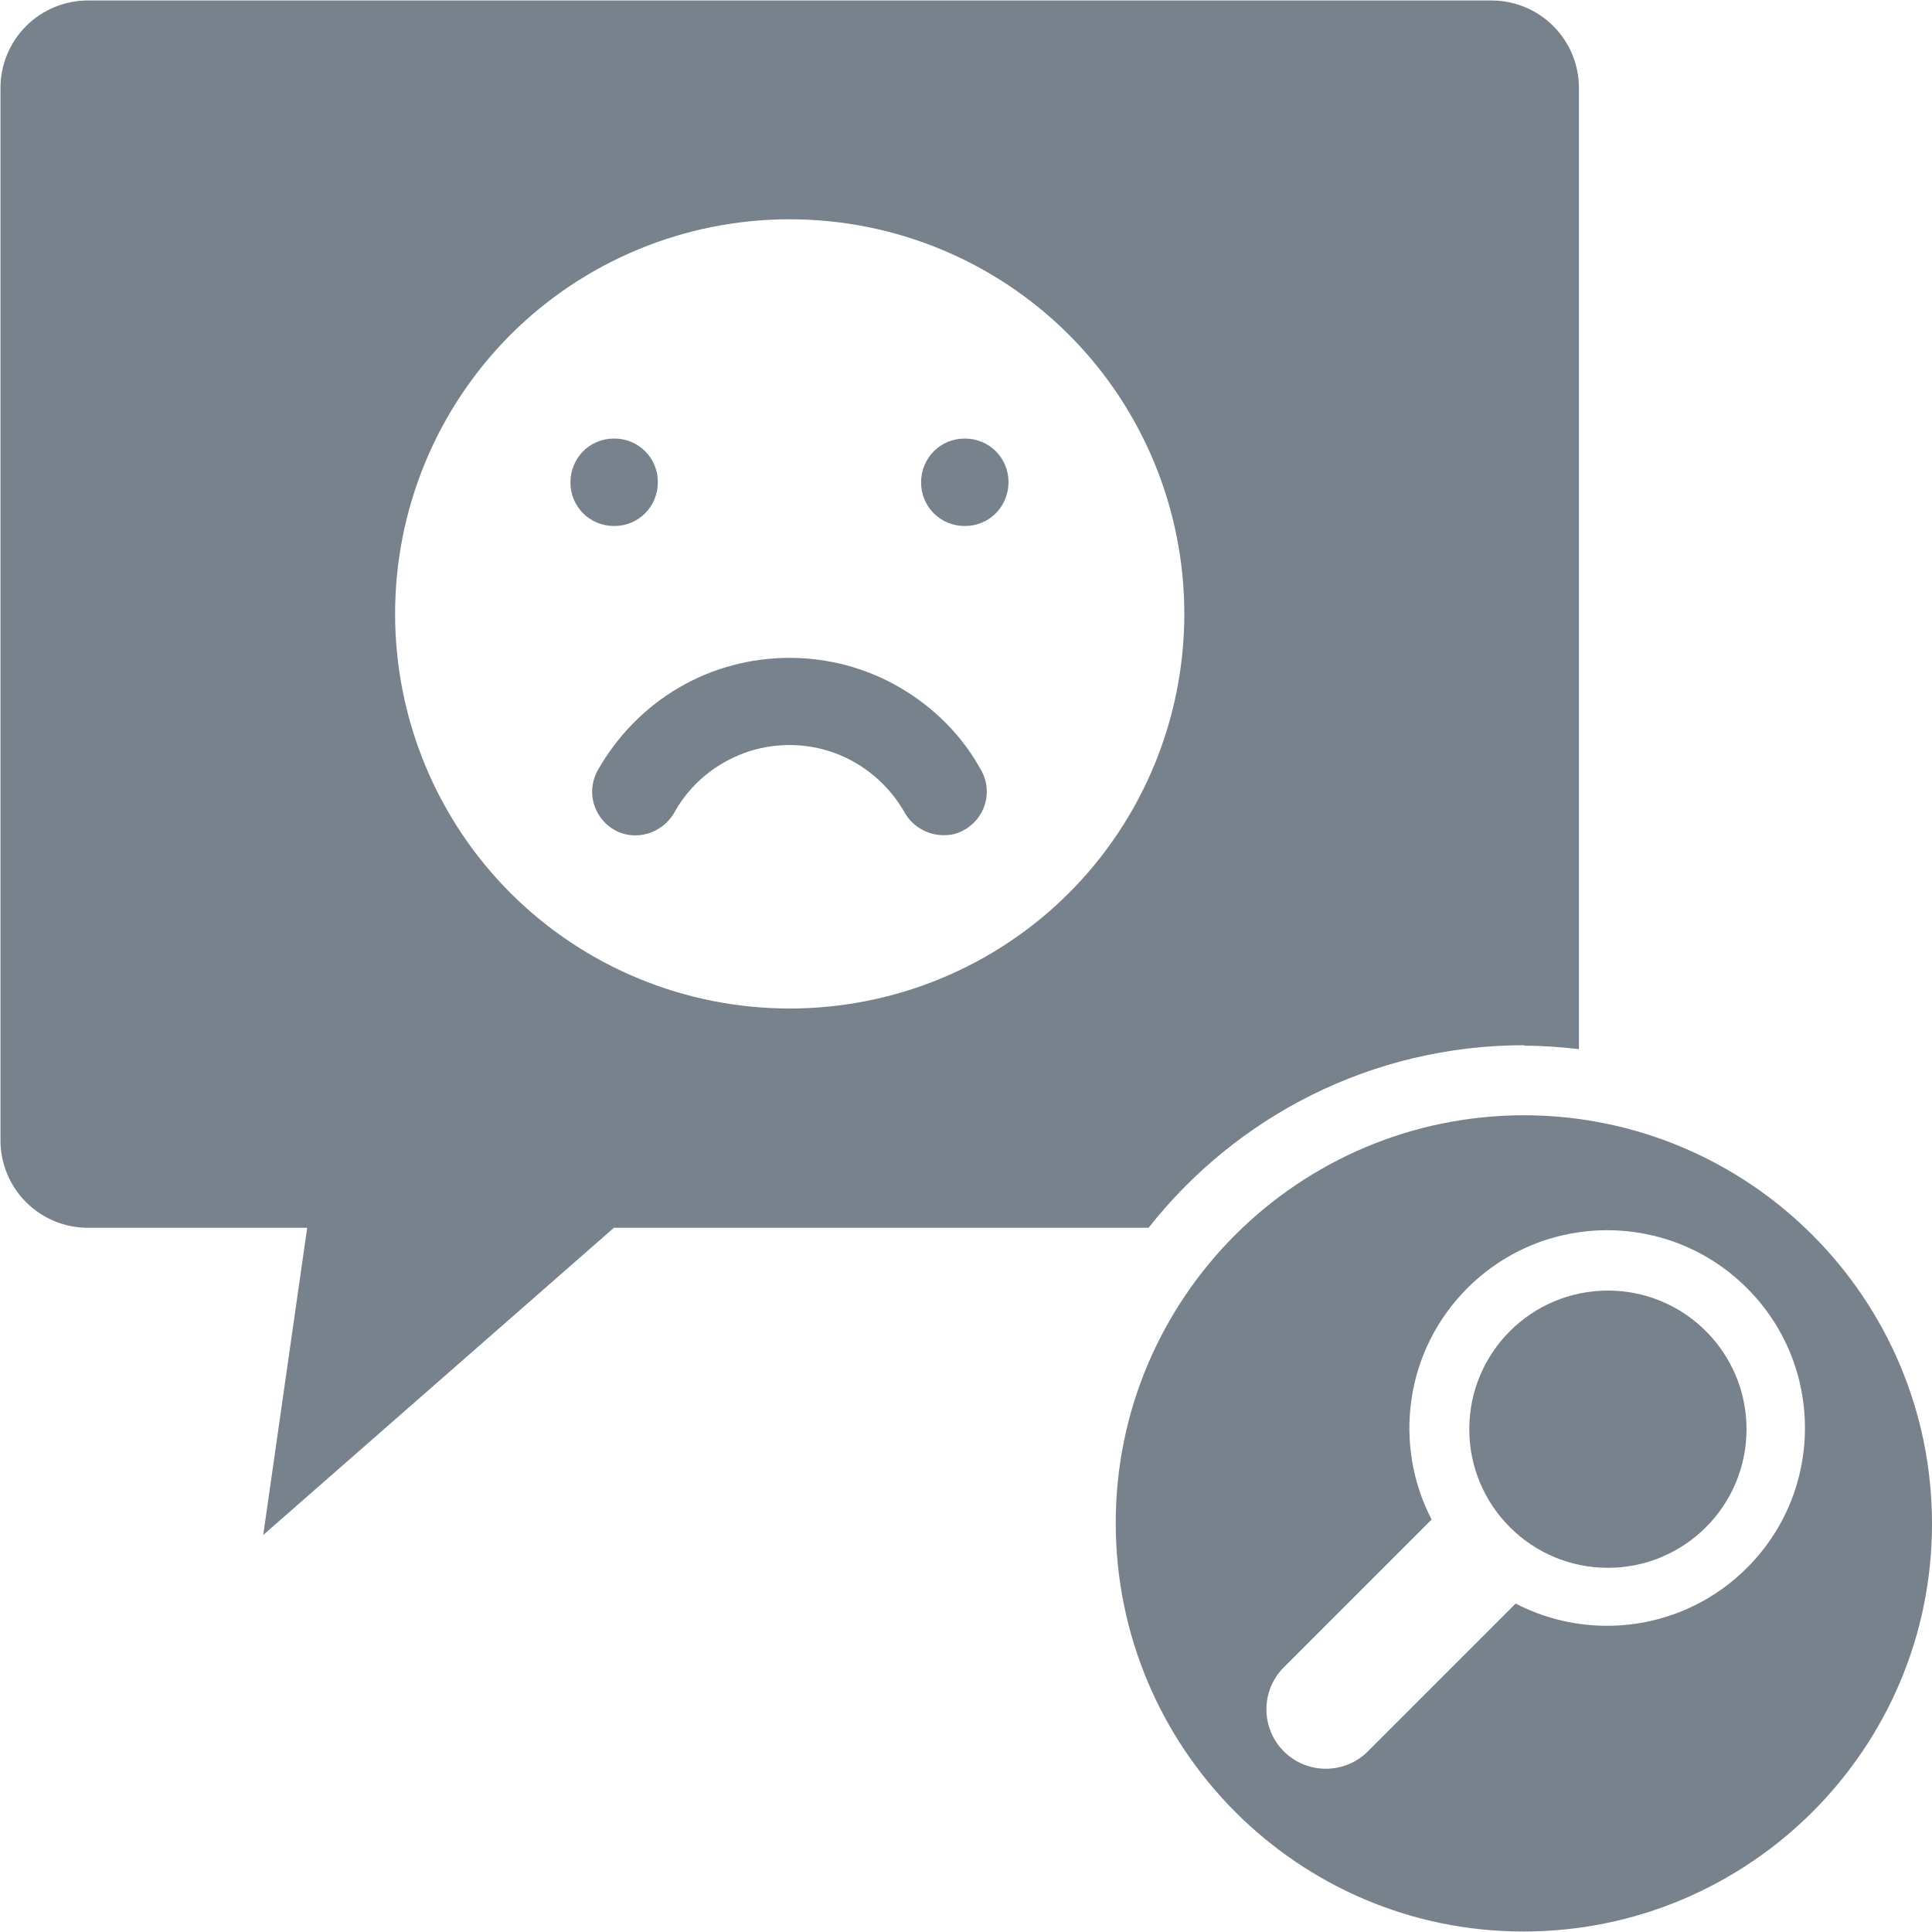
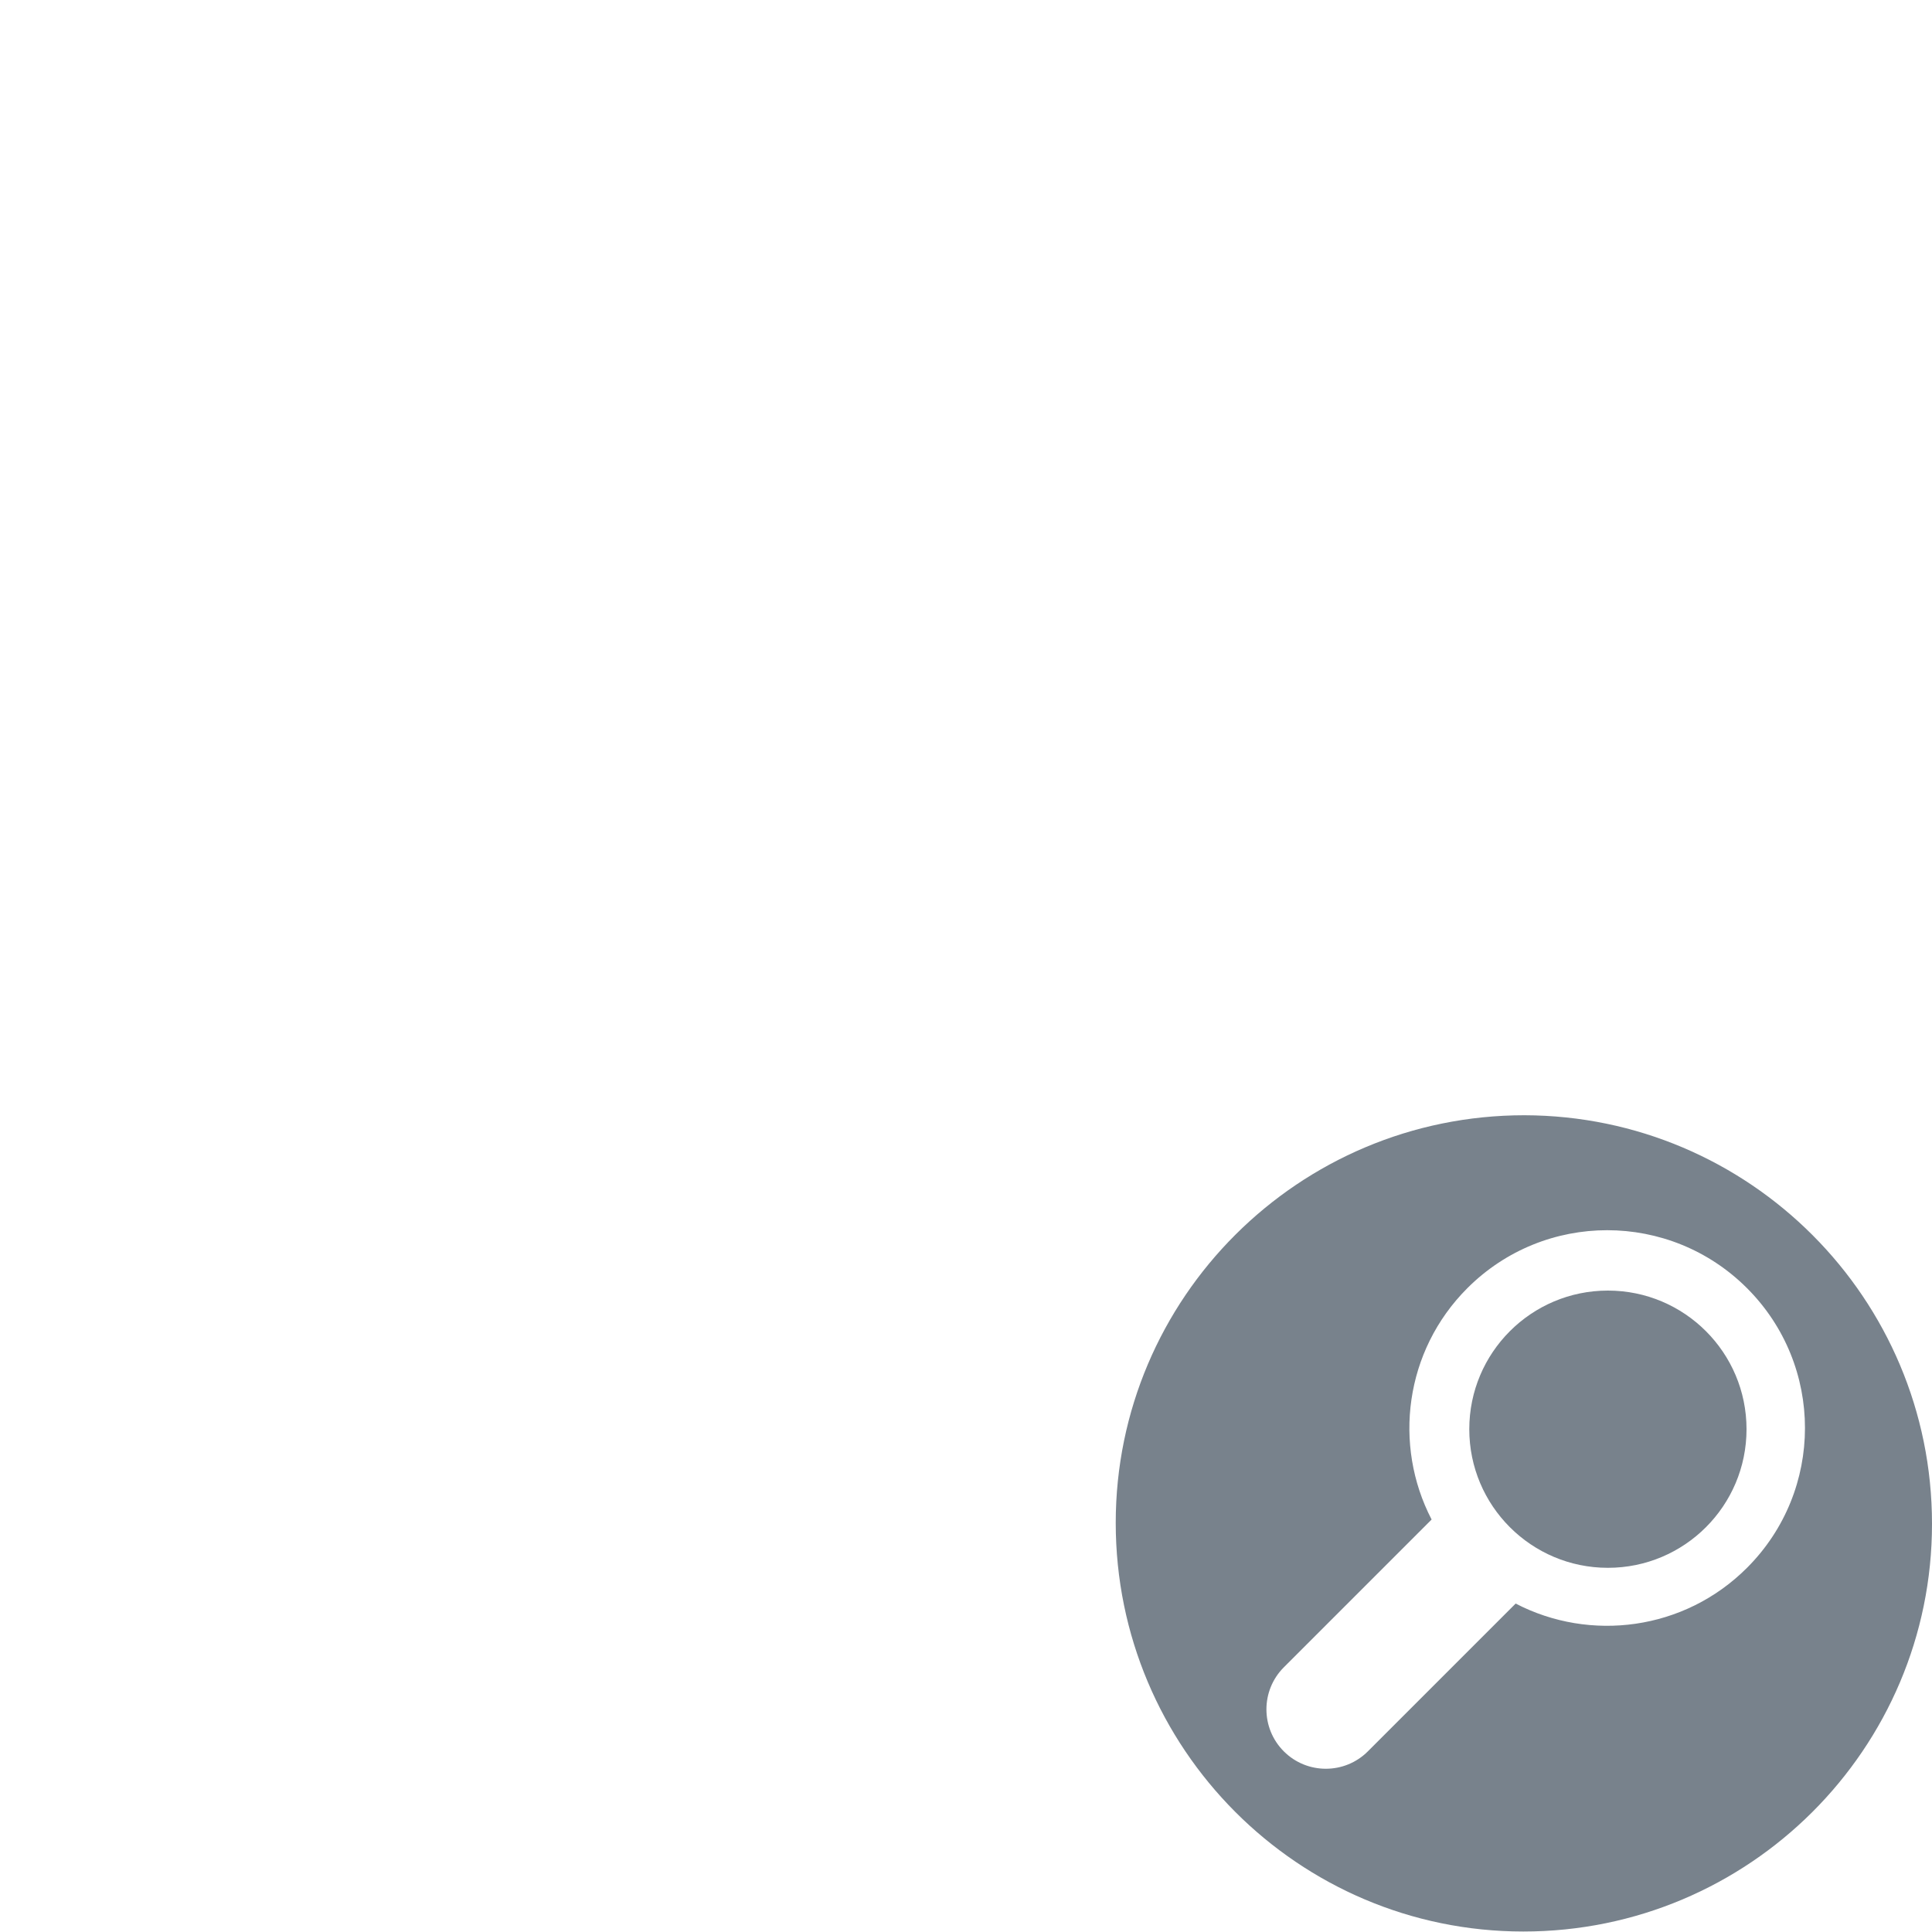
<svg xmlns="http://www.w3.org/2000/svg" id="_лой_1" viewBox="0 0 40 40">
  <defs>
    <style>.cls-1{fill:#78828c;}</style>
  </defs>
  <g>
-     <path class="cls-1" d="M16.35,13.62c-.81,0-1.6,.21-2.3,.62-.7,.41-1.27,1-1.67,1.7-.14,.25-.16,.54-.05,.8,.11,.26,.33,.46,.61,.53h0c.41,.1,.84-.1,1.04-.48,.32-.56,.83-.98,1.43-1.2s1.27-.22,1.87,0,1.11,.65,1.43,1.2c.2,.38,.62,.57,1.04,.48h0c.27-.07,.5-.27,.61-.53,.11-.26,.09-.56-.05-.8-.39-.71-.97-1.29-1.67-1.7-.7-.41-1.49-.62-2.3-.62h0Z" />
-     <path class="cls-1" d="M19.97,9.08h.01c.5,0,.9,.4,.9,.9h0c0,.51-.4,.91-.9,.91h-.01c-.5,0-.9-.4-.9-.9h0c0-.51,.4-.91,.9-.91Z" />
-     <path class="cls-1" d="M12.71,9.08h.01c.5,0,.9,.4,.9,.9h0c0,.51-.4,.91-.9,.91h-.01c-.5,0-.9-.4-.9-.9h0c0-.51,.4-.91,.9-.91Z" />
-   </g>
-   <path class="cls-1" d="M31.56,21.65c.38,0,.76,.03,1.13,.07V1.82c0-.48-.19-.94-.53-1.28-.34-.34-.8-.53-1.28-.53H1.82c-.48,0-.94,.19-1.28,.53-.34,.34-.53,.8-.53,1.28V23.61c0,.48,.19,.94,.53,1.28s.8,.53,1.28,.53H6.36l-.91,6.36,7.26-6.36h11.07c1.81-2.3,4.62-3.78,7.78-3.78Zm-20.99-3.16c-1.53-1.53-2.39-3.61-2.39-5.78s.86-4.25,2.39-5.78c1.53-1.53,3.61-2.39,5.78-2.39s4.25,.86,5.78,2.39c1.53,1.53,2.39,3.61,2.39,5.78s-.86,4.25-2.39,5.78c-1.53,1.53-3.61,2.39-5.78,2.39s-4.25-.86-5.78-2.39Z" />
+     </g>
  <g>
    <circle class="cls-1" cx="33.29" cy="29.59" r="2.87" />
    <path class="cls-1" d="M31.56,23.09c-4.67,0-8.46,3.78-8.46,8.44,0,4.67,3.78,8.46,8.44,8.46,4.67,0,8.46-3.78,8.46-8.44h0c0-4.67-3.78-8.45-8.44-8.46Zm4.61,9.37c-1.3,1.3-3.25,1.54-4.79,.74l-3.06,3.06c-.48,.48-1.26,.48-1.74,0-.48-.48-.48-1.26,0-1.74l3.06-3.06h0c-.8-1.54-.56-3.49,.74-4.79,1.6-1.6,4.19-1.6,5.79,0,1.6,1.6,1.6,4.19,0,5.79Z" />
  </g>
</svg>